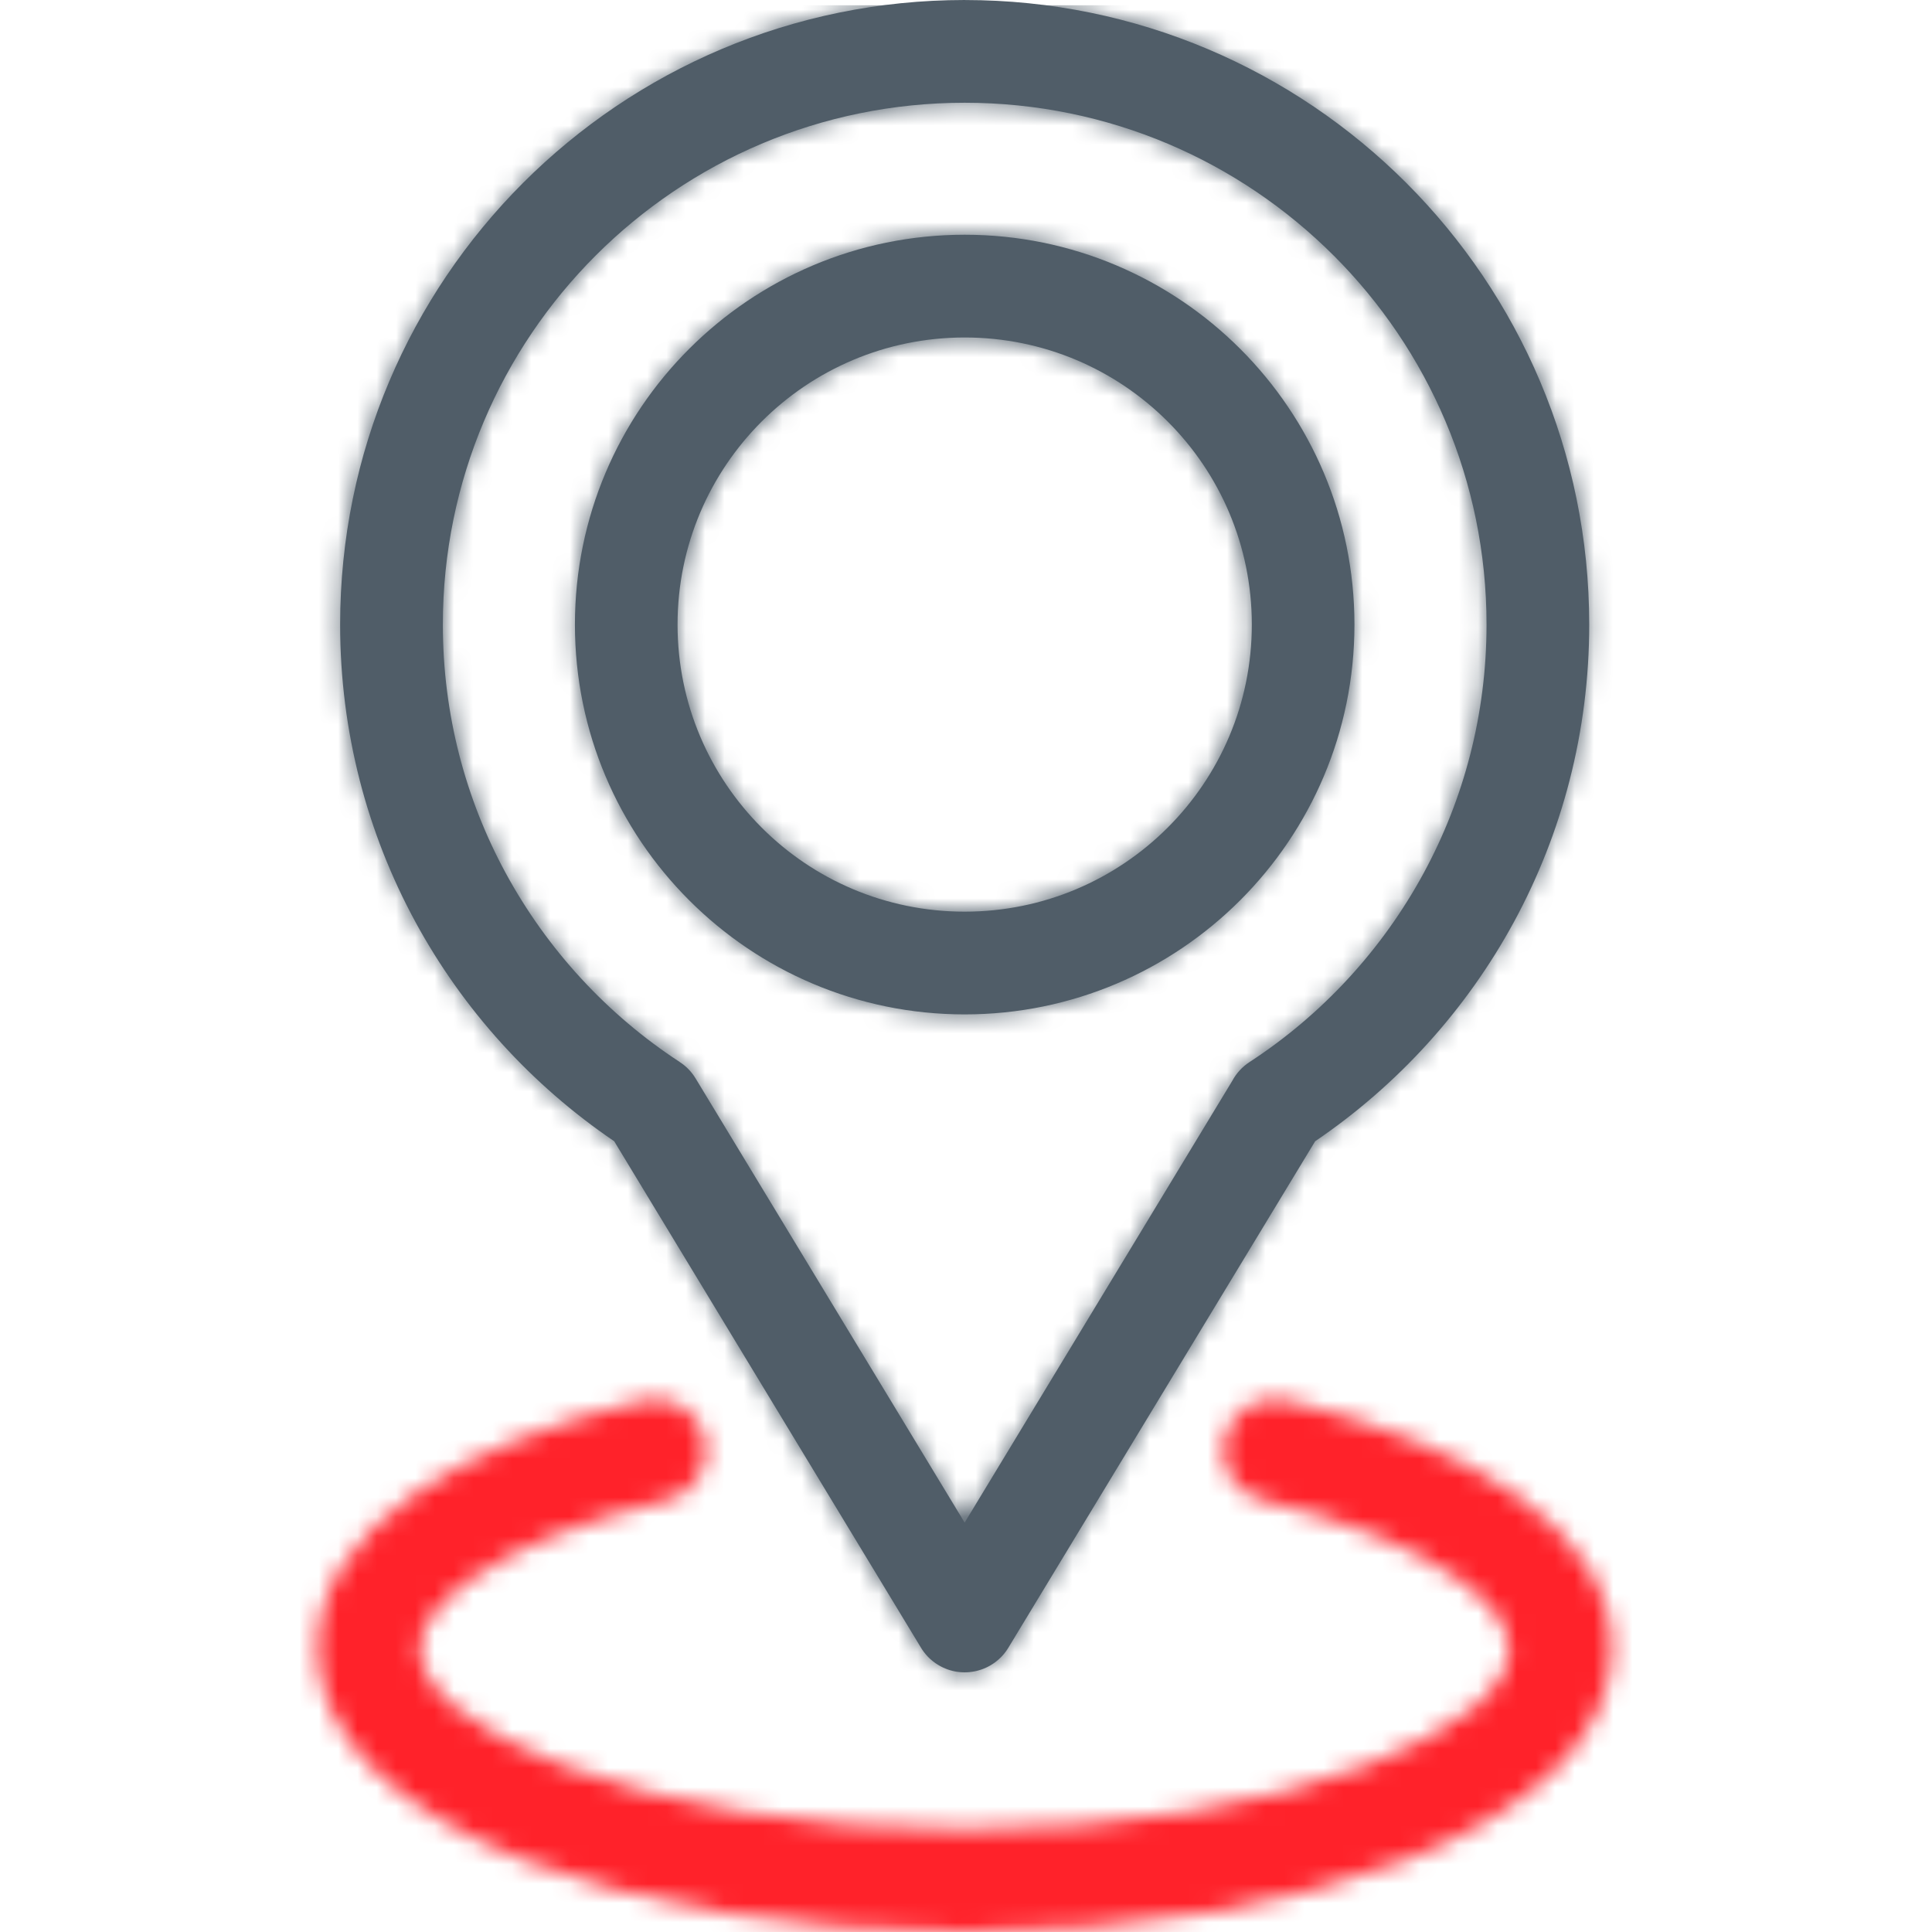
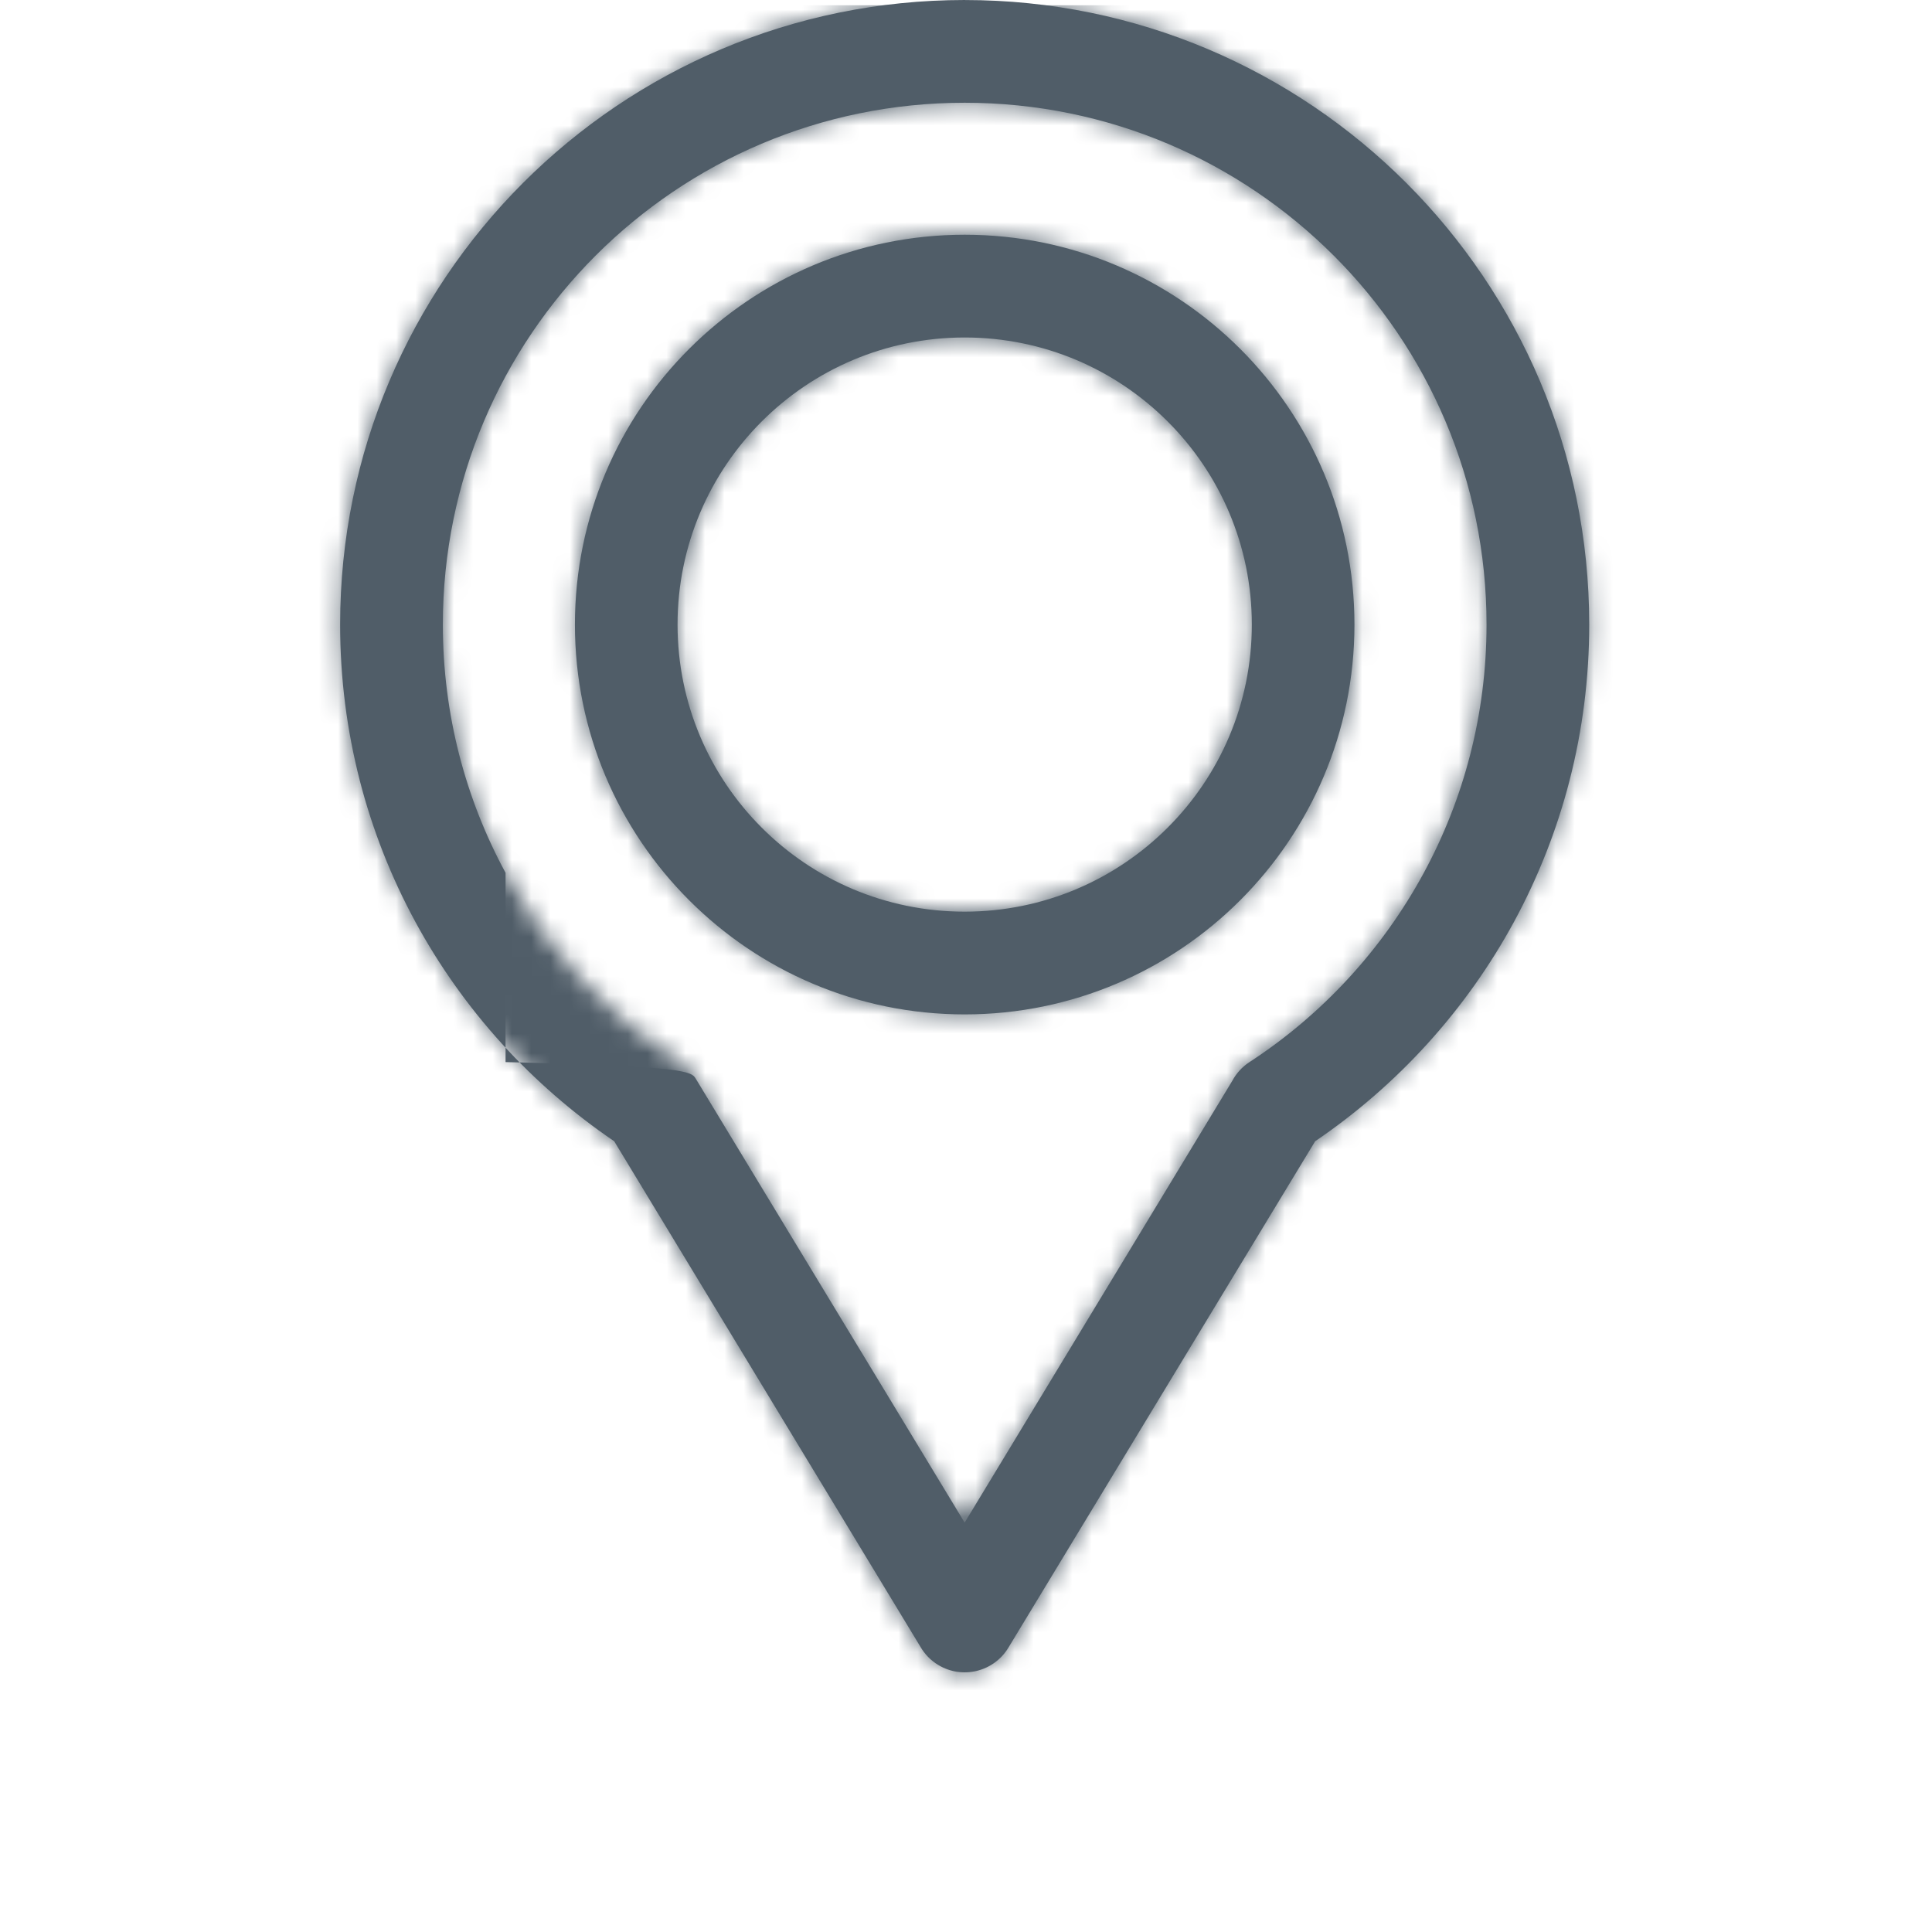
<svg xmlns="http://www.w3.org/2000/svg" width="100" height="100" viewBox="0 0 100 100" fill="none">
-   <path fill-rule="evenodd" clip-rule="evenodd" d="M69.031 13.228C64.144 8.341 57.392 5.318 49.931 5.318C42.471 5.318 35.72 8.341 30.831 13.228C25.944 18.116 22.922 24.87 22.922 32.328C22.922 36.983 24.099 41.359 26.168 45.177C28.323 49.151 31.435 52.522 35.186 54.971V54.974C35.512 55.184 35.792 55.468 36.006 55.822L49.93 78.81L63.785 55.94C63.989 55.56 64.29 55.222 64.678 54.97C68.433 52.522 71.542 49.154 73.697 45.177C75.765 41.358 76.943 36.982 76.943 32.328C76.943 24.868 73.92 18.116 69.033 13.228L69.031 13.228ZM60.441 21.819C57.753 19.131 54.037 17.468 49.932 17.468C45.83 17.468 42.111 19.131 39.423 21.819C36.732 24.51 35.07 28.222 35.07 32.327C35.07 36.43 36.733 40.145 39.423 42.836C42.111 45.527 45.827 47.187 49.932 47.187C54.037 47.187 57.753 45.523 60.441 42.836C63.132 40.145 64.794 36.433 64.794 32.327C64.794 28.222 63.131 24.506 60.441 21.819V21.819ZM49.932 12.15C55.502 12.15 60.546 14.41 64.198 18.062C67.849 21.713 70.106 26.757 70.106 32.327C70.106 37.898 67.849 42.941 64.198 46.593C60.546 50.245 55.502 52.505 49.932 52.505C44.362 52.505 39.315 50.247 35.666 46.593C32.015 42.941 29.758 37.898 29.758 32.327C29.758 26.757 32.015 21.71 35.666 18.062C39.318 14.41 44.362 12.15 49.932 12.15V12.15ZM49.932 0.001C58.857 0.001 66.94 3.617 72.79 9.468C78.638 15.319 82.258 23.399 82.258 32.327C82.258 37.894 80.847 43.132 78.367 47.71C75.896 52.262 72.356 56.163 68.072 59.071L52.194 85.283C51.438 86.535 49.809 86.934 48.562 86.177C48.169 85.941 47.86 85.615 47.646 85.245L31.791 59.071C27.51 56.163 23.967 52.261 21.496 47.709C19.015 43.135 17.605 37.894 17.605 32.326C17.605 23.401 21.224 15.318 27.072 9.468C32.923 3.617 41.006 0 49.931 0L49.932 0.001Z" fill="#505D68" />
+   <path fill-rule="evenodd" clip-rule="evenodd" d="M69.031 13.228C64.144 8.341 57.392 5.318 49.931 5.318C42.471 5.318 35.72 8.341 30.831 13.228C25.944 18.116 22.922 24.87 22.922 32.328C22.922 36.983 24.099 41.359 26.168 45.177V54.974C35.512 55.184 35.792 55.468 36.006 55.822L49.93 78.81L63.785 55.94C63.989 55.56 64.29 55.222 64.678 54.97C68.433 52.522 71.542 49.154 73.697 45.177C75.765 41.358 76.943 36.982 76.943 32.328C76.943 24.868 73.92 18.116 69.033 13.228L69.031 13.228ZM60.441 21.819C57.753 19.131 54.037 17.468 49.932 17.468C45.83 17.468 42.111 19.131 39.423 21.819C36.732 24.51 35.07 28.222 35.07 32.327C35.07 36.43 36.733 40.145 39.423 42.836C42.111 45.527 45.827 47.187 49.932 47.187C54.037 47.187 57.753 45.523 60.441 42.836C63.132 40.145 64.794 36.433 64.794 32.327C64.794 28.222 63.131 24.506 60.441 21.819V21.819ZM49.932 12.15C55.502 12.15 60.546 14.41 64.198 18.062C67.849 21.713 70.106 26.757 70.106 32.327C70.106 37.898 67.849 42.941 64.198 46.593C60.546 50.245 55.502 52.505 49.932 52.505C44.362 52.505 39.315 50.247 35.666 46.593C32.015 42.941 29.758 37.898 29.758 32.327C29.758 26.757 32.015 21.71 35.666 18.062C39.318 14.41 44.362 12.15 49.932 12.15V12.15ZM49.932 0.001C58.857 0.001 66.94 3.617 72.79 9.468C78.638 15.319 82.258 23.399 82.258 32.327C82.258 37.894 80.847 43.132 78.367 47.71C75.896 52.262 72.356 56.163 68.072 59.071L52.194 85.283C51.438 86.535 49.809 86.934 48.562 86.177C48.169 85.941 47.86 85.615 47.646 85.245L31.791 59.071C27.51 56.163 23.967 52.261 21.496 47.709C19.015 43.135 17.605 37.894 17.605 32.326C17.605 23.401 21.224 15.318 27.072 9.468C32.923 3.617 41.006 0 49.931 0L49.932 0.001Z" fill="#505D68" />
  <mask id="mask0_700_2450" style="mask-type:alpha" maskUnits="userSpaceOnUse" x="17" y="0" width="66" height="87">
    <path fill-rule="evenodd" clip-rule="evenodd" d="M69.031 13.228C64.144 8.341 57.392 5.318 49.931 5.318C42.471 5.318 35.72 8.341 30.831 13.228C25.944 18.116 22.922 24.87 22.922 32.328C22.922 36.983 24.099 41.359 26.168 45.177C28.323 49.151 31.435 52.522 35.186 54.971V54.974C35.512 55.184 35.792 55.468 36.006 55.822L49.93 78.81L63.785 55.94C63.989 55.56 64.29 55.222 64.678 54.97C68.433 52.522 71.542 49.154 73.697 45.177C75.765 41.358 76.943 36.982 76.943 32.328C76.943 24.868 73.92 18.116 69.033 13.228L69.031 13.228ZM60.441 21.819C57.753 19.131 54.037 17.468 49.932 17.468C45.83 17.468 42.111 19.131 39.423 21.819C36.732 24.51 35.07 28.222 35.07 32.327C35.07 36.43 36.733 40.145 39.423 42.836C42.111 45.527 45.827 47.187 49.932 47.187C54.037 47.187 57.753 45.523 60.441 42.836C63.132 40.145 64.794 36.433 64.794 32.327C64.794 28.222 63.131 24.506 60.441 21.819V21.819ZM49.932 12.15C55.502 12.15 60.546 14.41 64.198 18.062C67.849 21.713 70.106 26.757 70.106 32.327C70.106 37.898 67.849 42.941 64.198 46.593C60.546 50.245 55.502 52.505 49.932 52.505C44.362 52.505 39.315 50.247 35.666 46.593C32.015 42.941 29.758 37.898 29.758 32.327C29.758 26.757 32.015 21.71 35.666 18.062C39.318 14.41 44.362 12.15 49.932 12.15V12.15ZM49.932 0.001C58.857 0.001 66.94 3.617 72.79 9.468C78.638 15.319 82.258 23.399 82.258 32.327C82.258 37.894 80.847 43.132 78.367 47.71C75.896 52.262 72.356 56.163 68.072 59.071L52.194 85.283C51.438 86.535 49.809 86.934 48.562 86.177C48.169 85.941 47.86 85.615 47.646 85.245L31.791 59.071C27.51 56.163 23.967 52.261 21.496 47.709C19.015 43.135 17.605 37.894 17.605 32.326C17.605 23.401 21.224 15.318 27.072 9.468C32.923 3.617 41.006 0 49.931 0L49.932 0.001Z" fill="white" />
  </mask>
  <g mask="url(#mask0_700_2450)">
    <rect x="-0.206" y="0.272" width="100" height="100" fill="#505D68" />
  </g>
  <mask id="mask1_700_2450" style="mask-type:alpha" maskUnits="userSpaceOnUse" x="16" y="72" width="68" height="28">
-     <path fill-rule="evenodd" clip-rule="evenodd" d="M65.344 77.658C63.917 77.319 63.032 75.889 63.371 74.459C63.709 73.033 65.142 72.148 66.569 72.487C71.399 73.632 75.465 75.286 78.342 77.278C81.586 79.526 83.434 82.265 83.434 85.335C83.434 89.858 79.332 93.715 72.698 96.297C66.818 98.586 58.764 100 49.931 100C41.099 100 33.045 98.586 27.164 96.297C20.531 93.715 16.429 89.855 16.429 85.335C16.429 82.265 18.277 79.525 21.52 77.278C24.399 75.286 28.467 73.63 33.294 72.487C34.72 72.148 36.154 73.032 36.492 74.459C36.83 75.886 35.946 77.32 34.519 77.658C30.302 78.657 26.851 80.033 24.531 81.638C22.756 82.867 21.744 84.138 21.744 85.335C21.744 87.445 24.547 89.59 29.076 91.355C34.362 93.411 41.733 94.684 49.93 94.684C58.131 94.684 65.502 93.413 70.784 91.355C75.313 89.59 78.116 87.444 78.116 85.335C78.116 84.137 77.104 82.867 75.329 81.638C73.008 80.029 69.557 78.657 65.341 77.658H65.344Z" fill="white" />
-   </mask>
+     </mask>
  <g mask="url(#mask1_700_2450)">
    <rect width="100" height="100" fill="#FF222A" />
  </g>
</svg>